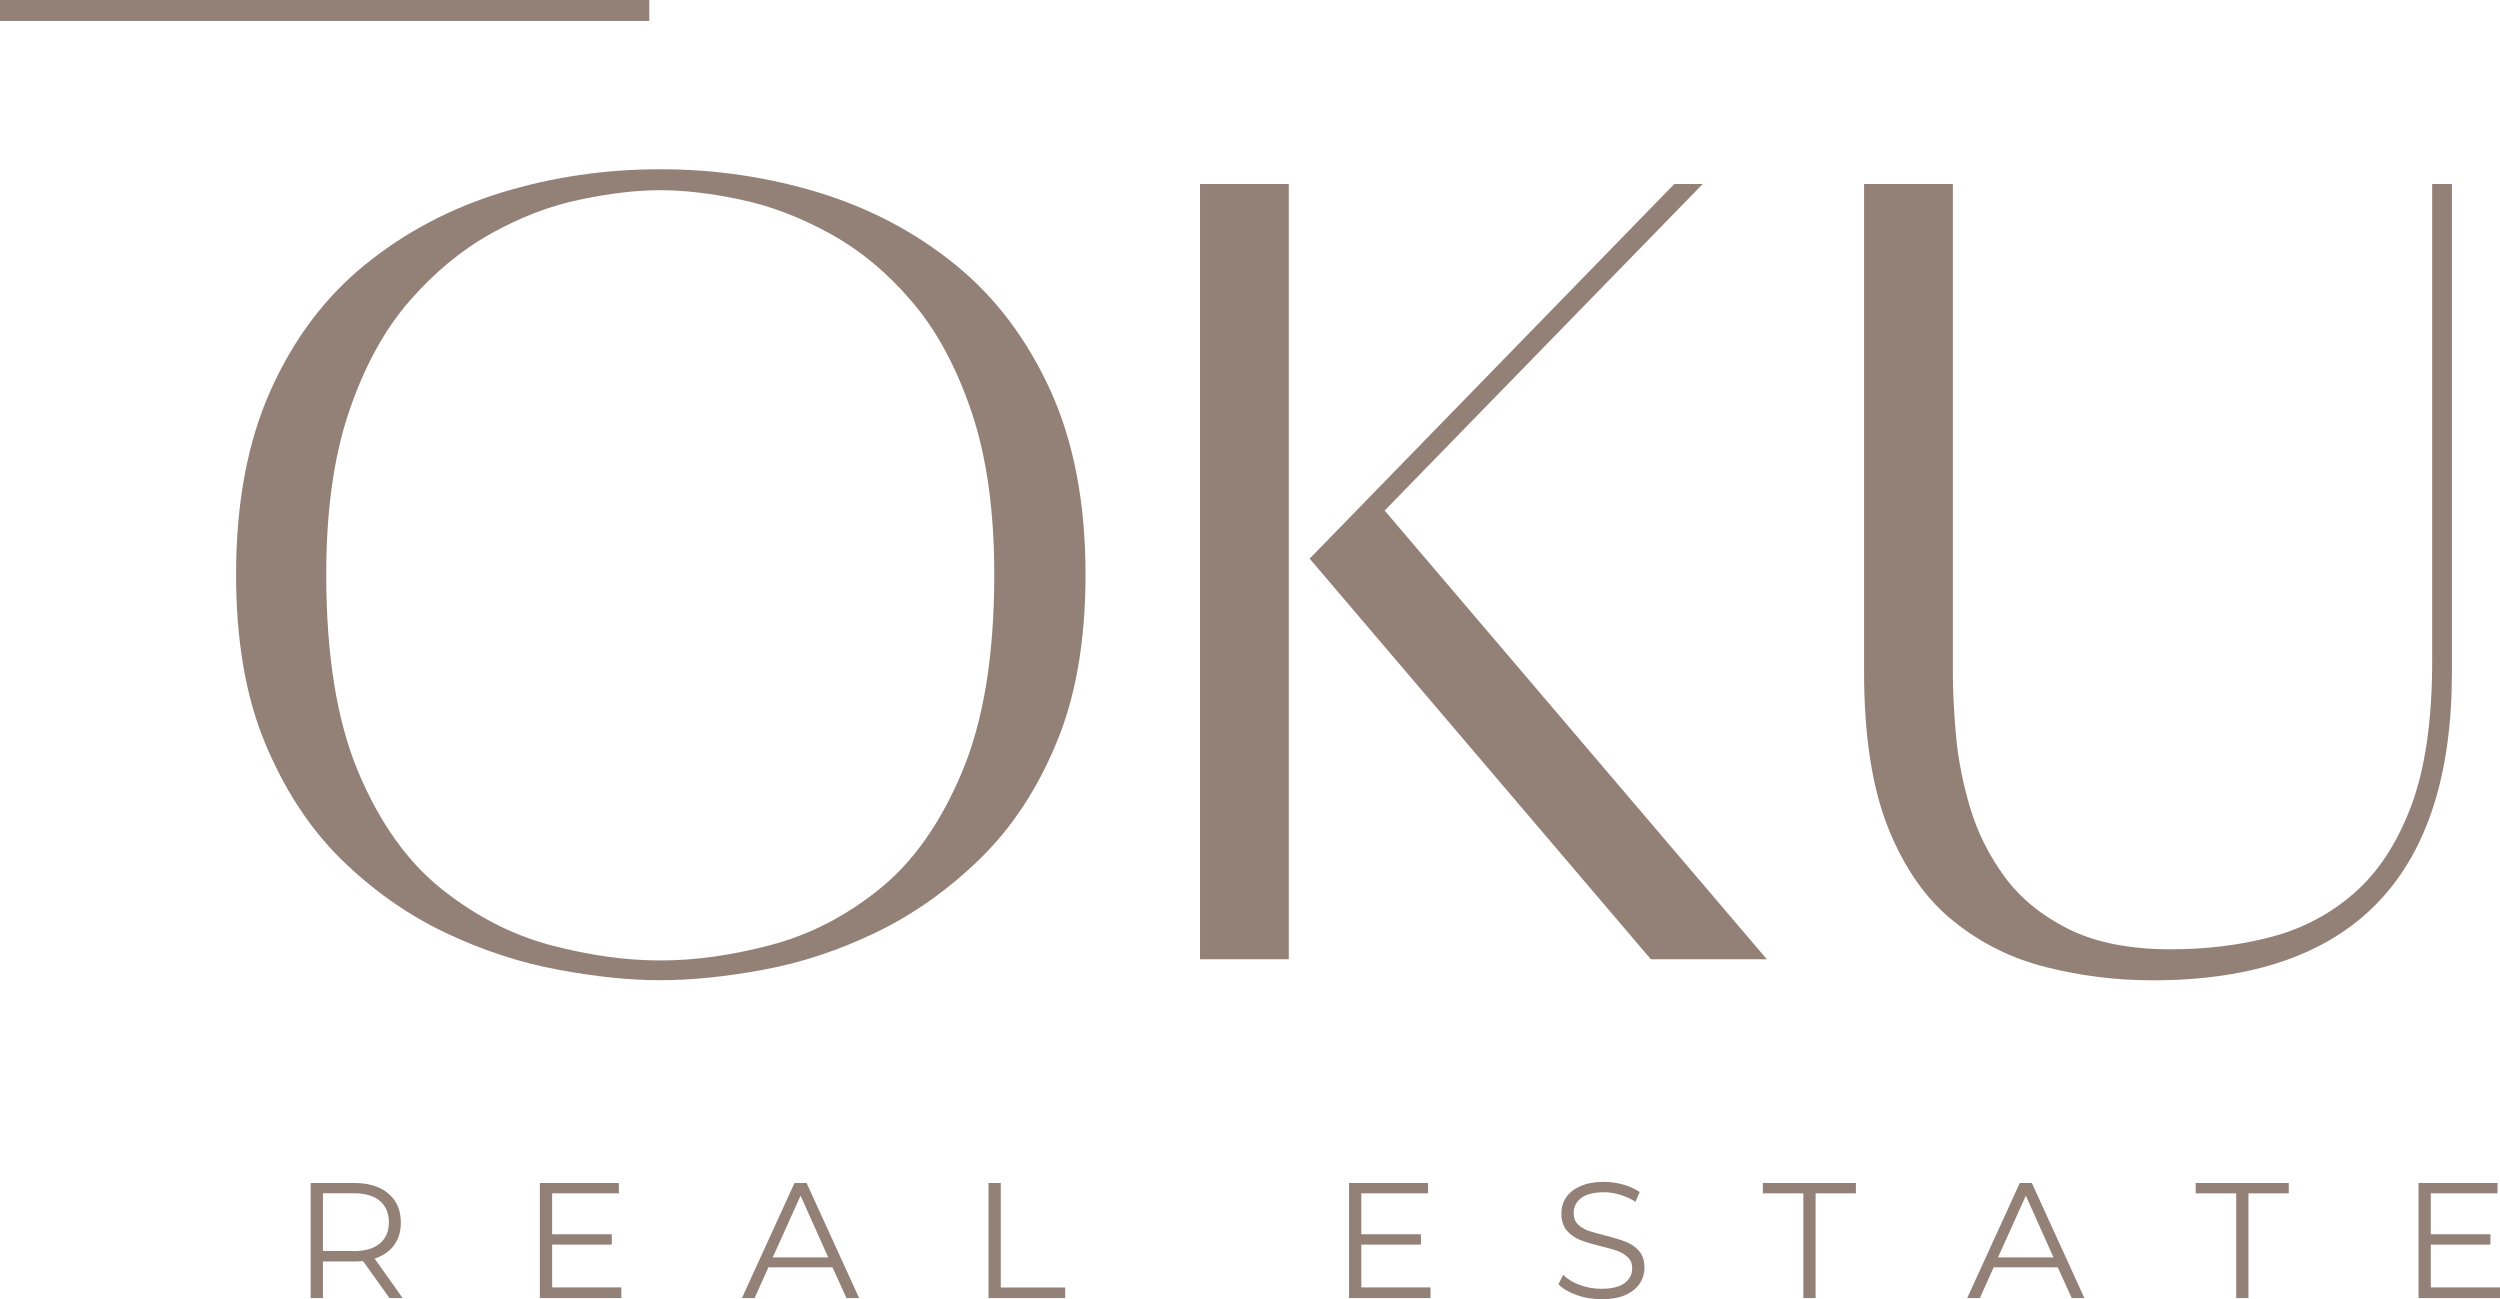
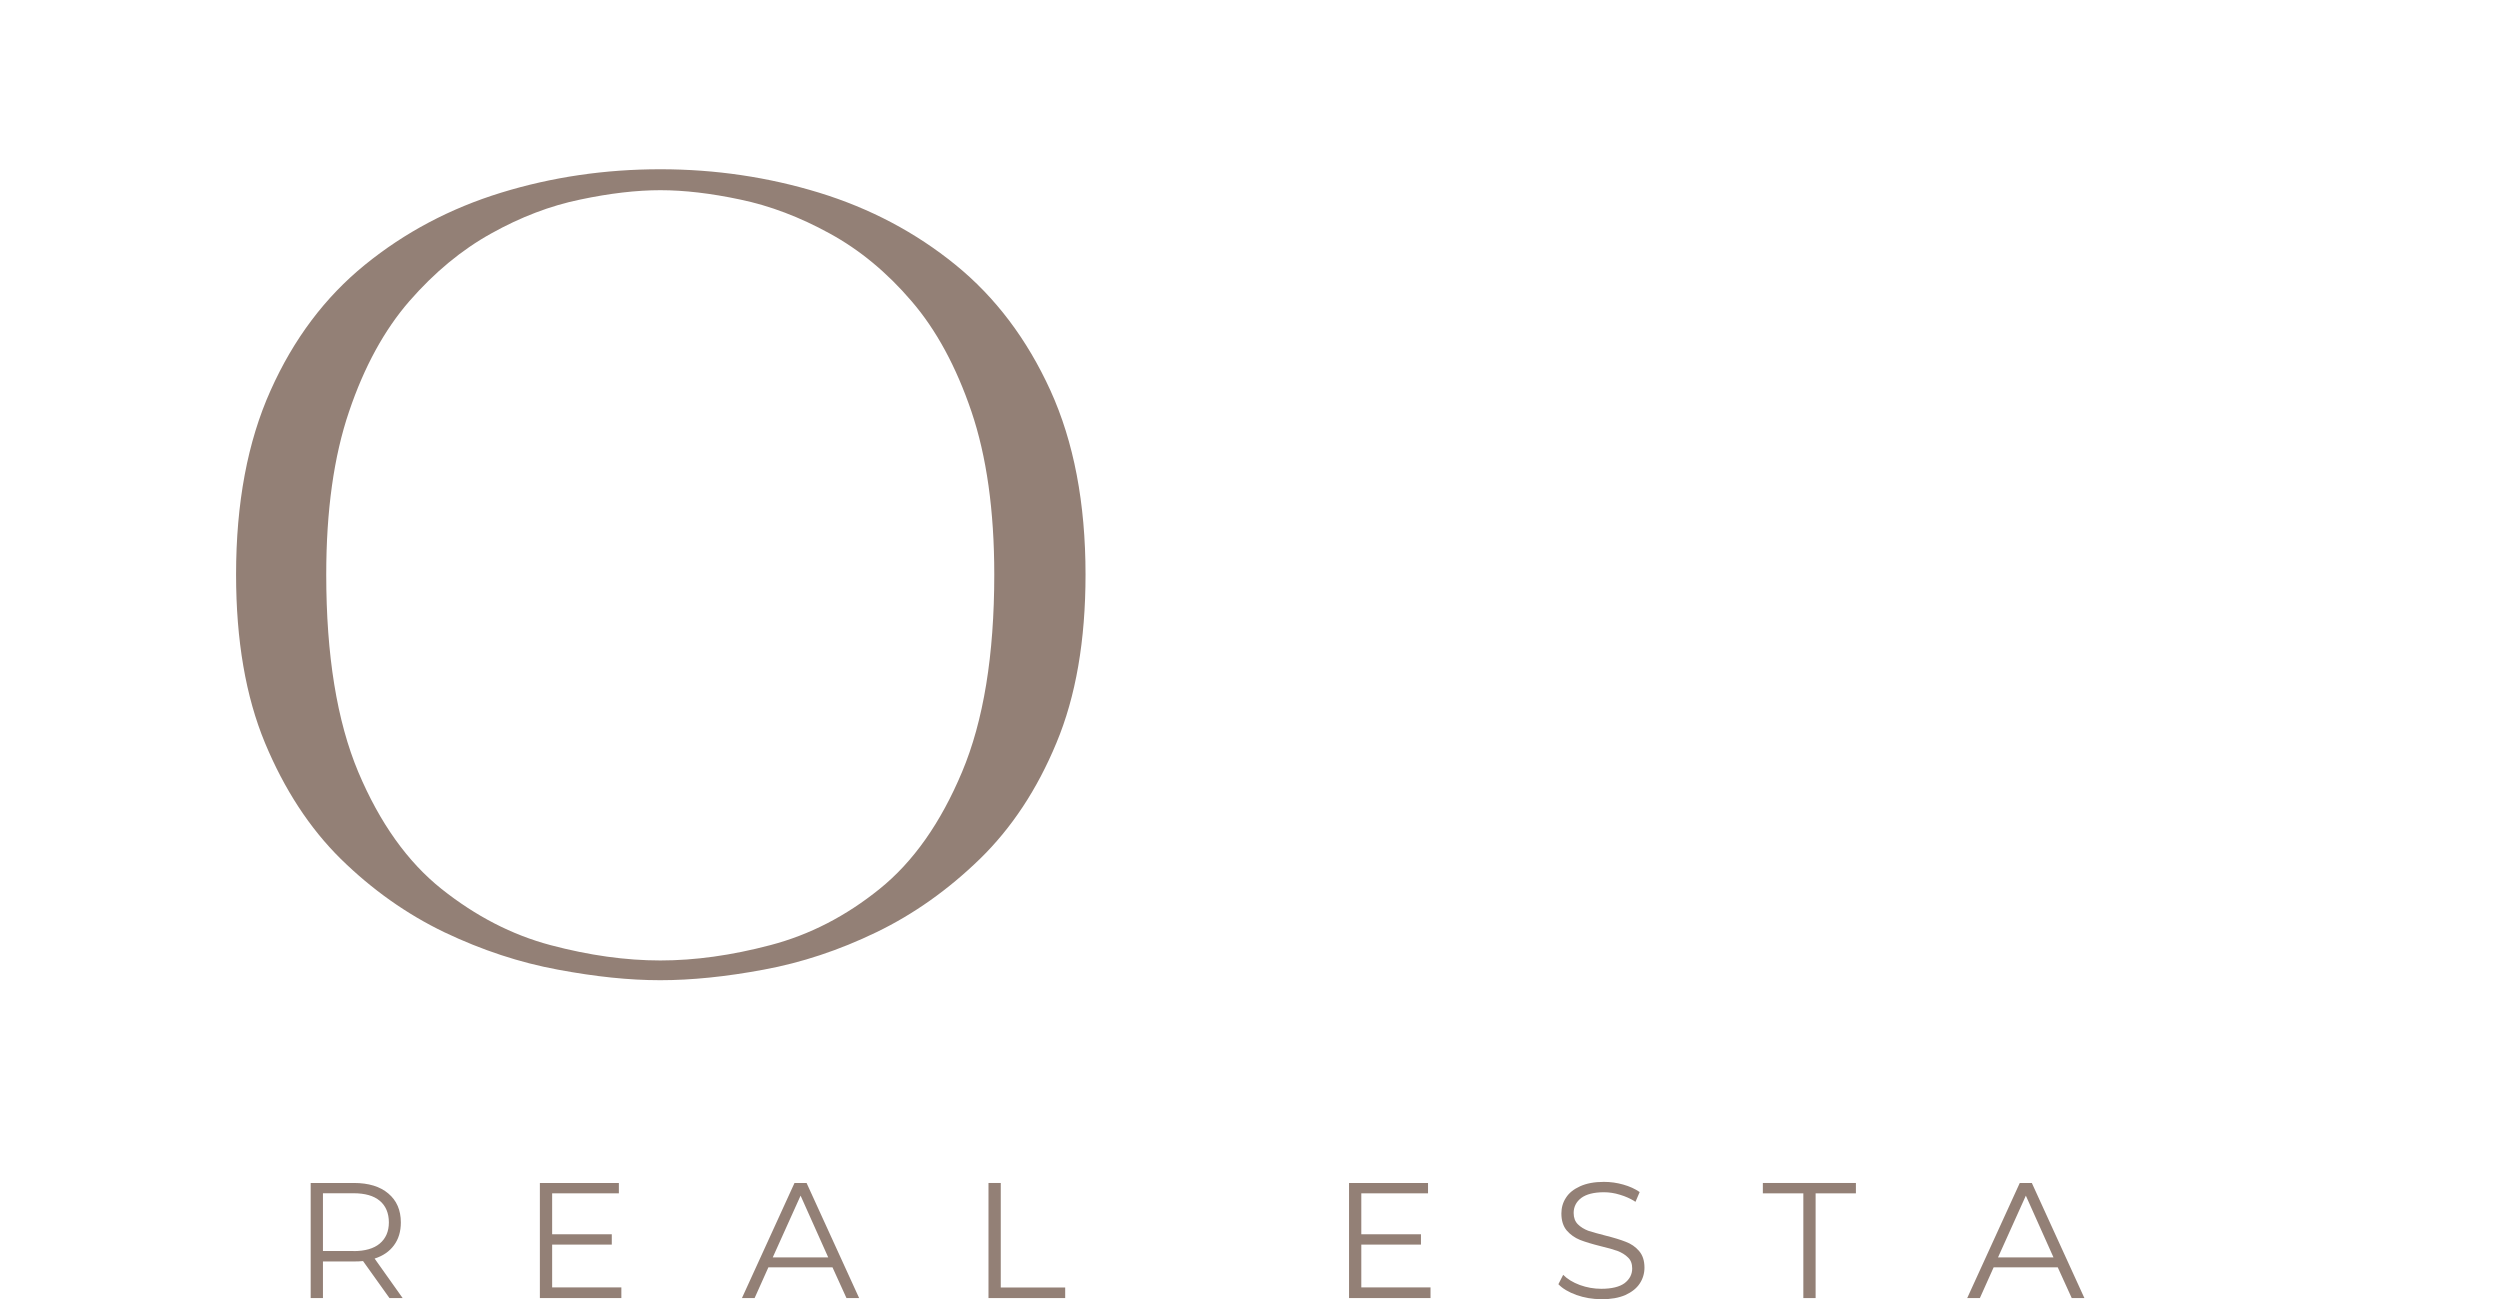
<svg xmlns="http://www.w3.org/2000/svg" id="Layer_1" viewBox="0 0 250.66 130.26">
  <defs>
    <style>.cls-1{fill:#938076;}</style>
  </defs>
-   <path class="cls-1" d="M65.1,2.1H0V0h65.1v2.1Z" />
  <path class="cls-1" d="M66.21,16.97c5.51,0,10.82.79,15.92,2.35,5.11,1.57,9.67,3.98,13.67,7.23s7.17,7.45,9.52,12.6c2.34,5.14,3.52,11.29,3.52,18.46,0,6.6-.97,12.22-2.92,16.88-1.93,4.66-4.49,8.53-7.67,11.63-3.17,3.08-6.63,5.54-10.38,7.35-3.74,1.81-7.5,3.05-11.29,3.75-3.79.71-7.25,1.06-10.38,1.06s-6.48-.35-10.27-1.06c-3.79-.7-7.58-1.94-11.38-3.75-3.78-1.82-7.24-4.27-10.38-7.35-3.13-3.09-5.66-6.97-7.6-11.63-1.93-4.65-2.9-10.28-2.9-16.88,0-7.17,1.15-13.32,3.46-18.46,2.3-5.15,5.46-9.35,9.46-12.6s8.55-5.66,13.65-7.23c5.11-1.57,10.43-2.35,15.96-2.35ZM66.21,96.3c3.46,0,7.14-.51,11.04-1.54,3.92-1.03,7.56-2.9,10.94-5.63,3.38-2.72,6.13-6.63,8.27-11.73,2.15-5.11,3.23-11.71,3.23-19.79,0-6.42-.77-11.86-2.29-16.35-1.53-4.5-3.53-8.19-6-11.06-2.47-2.89-5.21-5.15-8.21-6.79-3-1.65-5.99-2.78-8.96-3.4-2.96-.63-5.64-.94-8.02-.94s-5.07.31-8.04.94c-2.97.61-5.95,1.74-8.92,3.4-2.96,1.64-5.7,3.91-8.21,6.79-2.5,2.88-4.52,6.56-6.04,11.06-1.53,4.49-2.29,9.94-2.29,16.35,0,8.08,1.07,14.68,3.21,19.79,2.15,5.1,4.94,9.01,8.35,11.73,3.42,2.72,7.05,4.6,10.92,5.63,3.88,1.03,7.55,1.54,11.02,1.54Z" />
-   <path class="cls-1" d="M120.32,96.18V18.45h8.9v77.73h-8.9ZM138.84,51.2l38.31,44.98h-11.63l-34.21-40.17,36.56-37.56h2.85l-31.9,32.75Z" />
-   <path class="cls-1" d="M243.86,18.45h1.98v48.94c0,20.6-10.01,30.9-30.02,30.9-3.63,0-7.17-.44-10.63-1.31-3.46-.86-6.57-2.4-9.33-4.63-2.77-2.22-4.95-5.34-6.56-9.38-1.6-4.04-2.4-9.23-2.4-15.58V18.45h8.9v48.94c0,1.81.1,3.91.31,6.29.21,2.39.68,4.82,1.42,7.29.73,2.47,1.89,4.79,3.46,6.94,1.57,2.14,3.71,3.89,6.42,5.25,2.72,1.35,6.15,2.02,10.27,2.02,3.54,0,6.88-.41,10-1.23,3.14-.82,5.92-2.28,8.33-4.38,2.43-2.11,4.34-5.03,5.75-8.77,1.4-3.75,2.1-8.59,2.1-14.52V18.45Z" />
  <path class="cls-1" d="M39.05,130.15l-2.65-3.71c-.29.03-.6.04-.92.04h-3.1v3.67h-1.23v-11.54h4.33c1.47,0,2.63.35,3.46,1.06.83.7,1.25,1.66,1.25,2.9,0,.91-.23,1.67-.69,2.29-.45.61-1.09,1.06-1.94,1.33l2.81,3.96h-1.33ZM35.44,125.44c1.15,0,2.03-.25,2.63-.75.61-.51.92-1.22.92-2.13s-.31-1.67-.92-2.17c-.6-.5-1.47-.75-2.63-.75h-3.06v5.79h3.06Z" />
  <path class="cls-1" d="M62.3,129.09v1.06h-8.17v-11.54h7.92v1.04h-6.69v4.1h5.98v1.04h-5.98v4.29h6.94Z" />
  <path class="cls-1" d="M83.48,127.07h-6.44l-1.38,3.08h-1.27l5.27-11.54h1.21l5.27,11.54h-1.27l-1.4-3.08ZM83.04,126.07l-2.77-6.19-2.79,6.19h5.56Z" />
  <path class="cls-1" d="M99.11,118.61h1.23v10.48h6.46v1.06h-7.69v-11.54Z" />
  <path class="cls-1" d="M143.43,129.09v1.06h-8.17v-11.54h7.92v1.04h-6.69v4.1h5.98v1.04h-5.98v4.29h6.94Z" />
  <path class="cls-1" d="M160.54,130.26c-.86,0-1.69-.14-2.48-.42-.78-.28-1.39-.64-1.81-1.08l.48-.94c.42.42.97.76,1.67,1.02.69.25,1.41.38,2.15.38,1.04,0,1.82-.19,2.33-.56.51-.39.77-.88.77-1.48,0-.47-.14-.84-.42-1.1-.28-.28-.63-.49-1.04-.65-.41-.15-.97-.31-1.69-.48-.88-.22-1.57-.43-2.08-.63-.52-.21-.96-.52-1.33-.94-.36-.43-.54-1-.54-1.71,0-.58.15-1.11.46-1.58.3-.48.78-.86,1.42-1.15.64-.29,1.43-.44,2.38-.44.67,0,1.31.09,1.94.27.64.18,1.19.43,1.65.75l-.42.98c-.49-.32-1.01-.55-1.56-.71-.54-.17-1.08-.25-1.6-.25-1.02,0-1.78.2-2.29.58-.5.39-.75.89-.75,1.5,0,.47.14.85.42,1.13.28.28.63.49,1.04.65.43.14,1,.3,1.71.48.84.21,1.53.42,2.06.63.53.2.97.5,1.33.92.36.42.54.97.54,1.67,0,.58-.16,1.12-.48,1.6-.31.47-.79.85-1.44,1.15-.66.28-1.45.42-2.4.42Z" />
  <path class="cls-1" d="M180.81,119.65h-4.06v-1.04h9.33v1.04h-4.04v10.5h-1.23v-10.5Z" />
  <path class="cls-1" d="M206.33,127.07h-6.44l-1.38,3.08h-1.27l5.27-11.54h1.21l5.27,11.54h-1.27l-1.4-3.08ZM205.89,126.07l-2.77-6.19-2.79,6.19h5.56Z" />
-   <path class="cls-1" d="M224.21,119.65h-4.06v-1.04h9.33v1.04h-4.04v10.5h-1.23v-10.5Z" />
-   <path class="cls-1" d="M250.66,129.09v1.06h-8.17v-11.54h7.92v1.04h-6.69v4.1h5.98v1.04h-5.98v4.29h6.94Z" />
</svg>